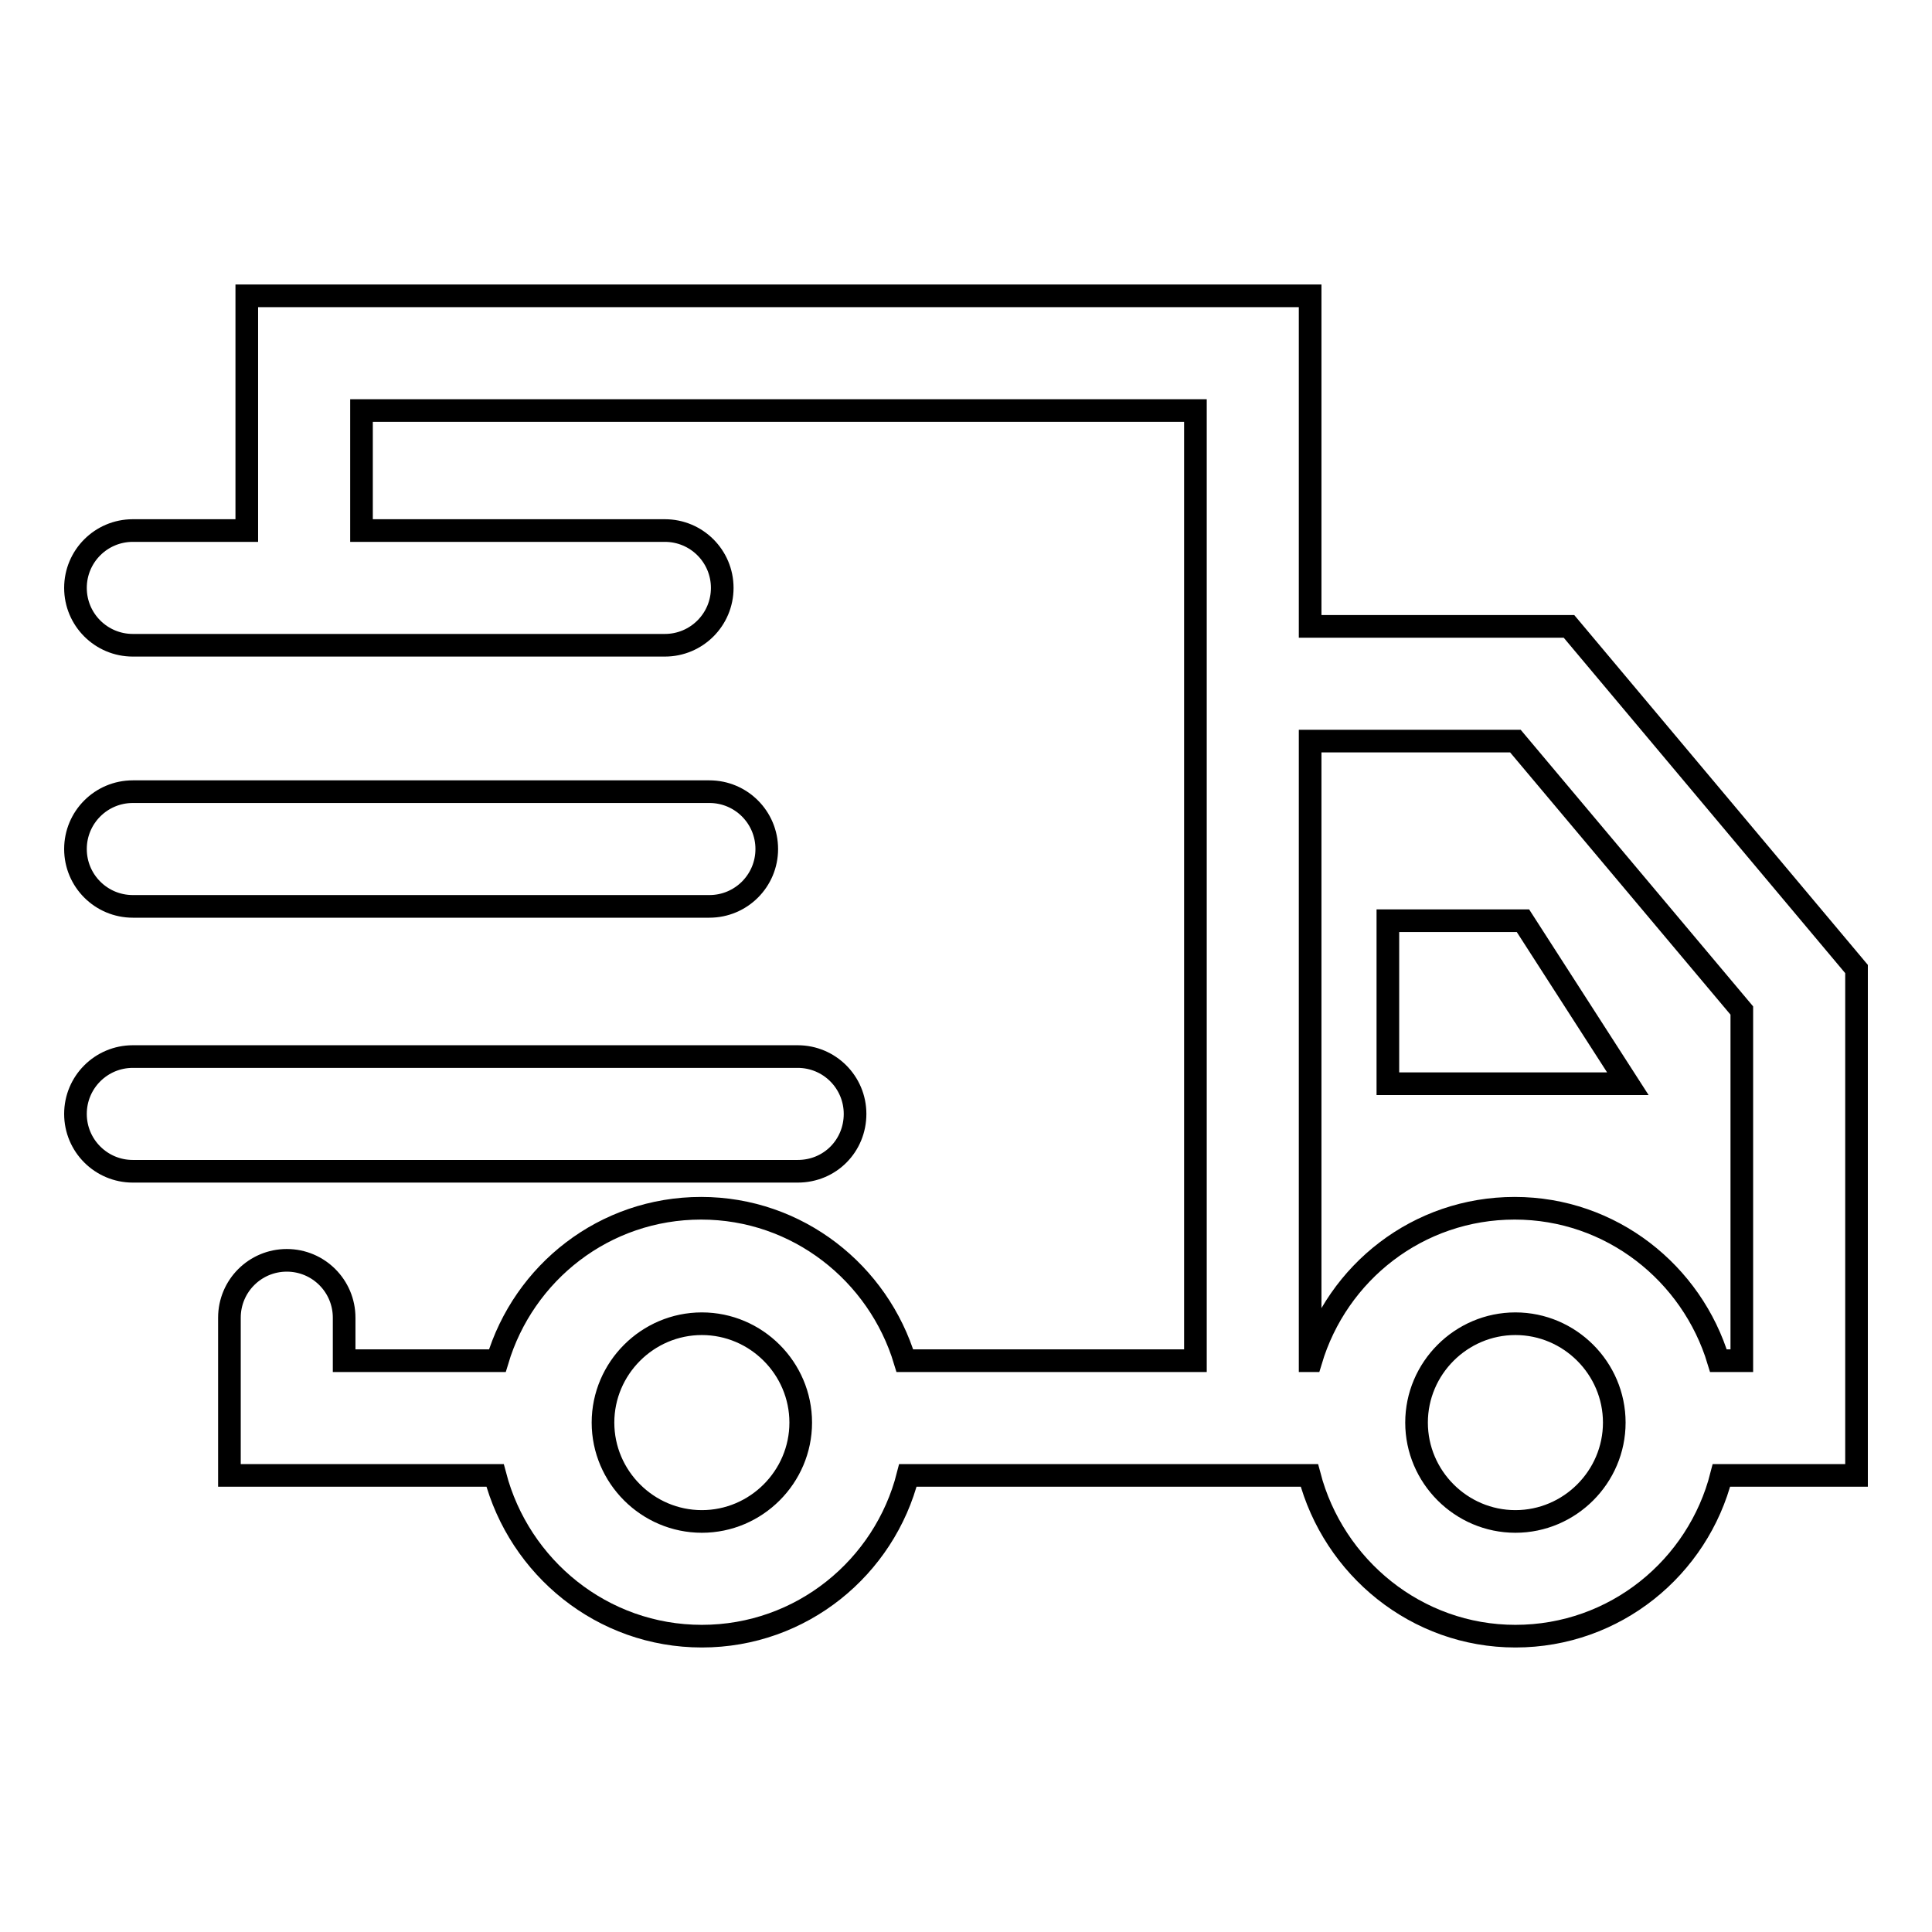
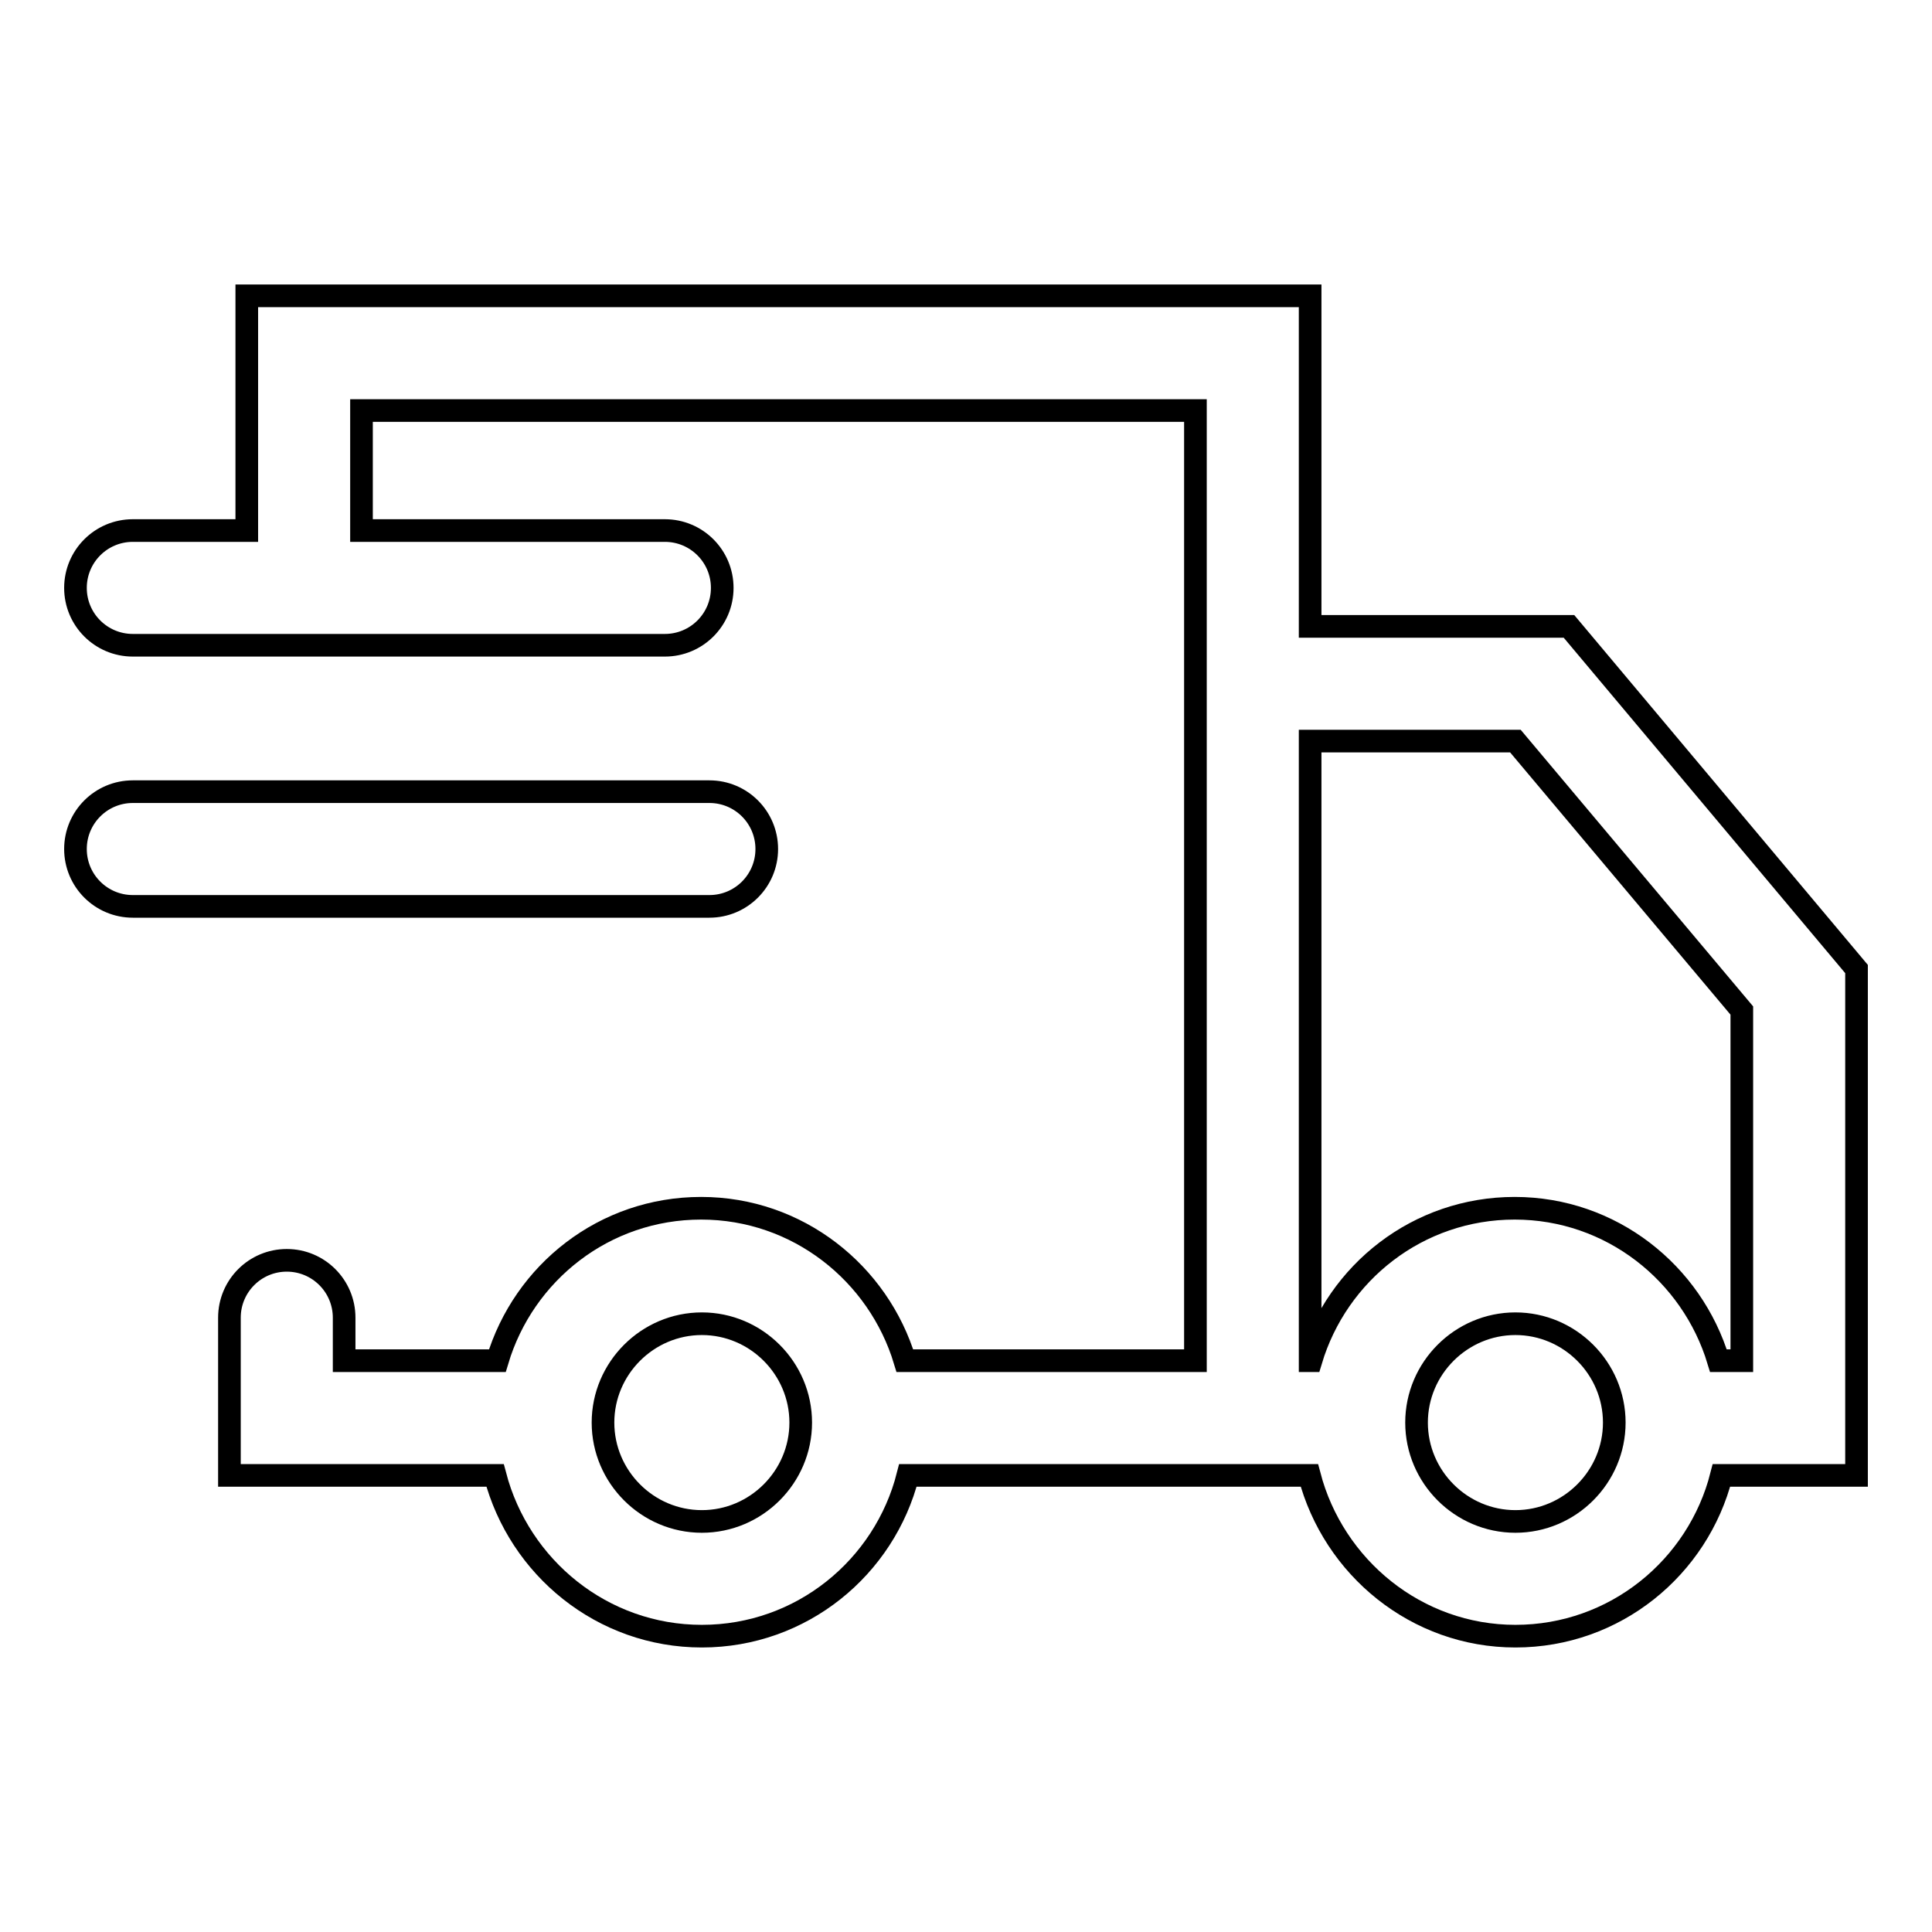
<svg xmlns="http://www.w3.org/2000/svg" version="1.1" x="0px" y="0px" viewBox="0 0 256 256" enable-background="new 0 0 256 256" xml:space="preserve">
  <g>
    <g>
      <path stroke-width="3" fill-opacity="0" stroke="#000000" d="M246,128.4L207.9,83h-34.3V39.2H32.7v31.1H17.6c-4.2,0-7.6,3.4-7.6,7.6c0,4.2,3.4,7.6,7.6,7.6h70.5c4.2,0,7.6-3.4,7.6-7.6c0-4.2-3.4-7.6-7.6-7.6H47.9V54.4h110.5v125.9h-38.5c-3.5-11.6-14.2-20.2-27-20.2c-12.8,0-23.5,8.5-27,20.2H45.6v-5.7c0-4.2-3.4-7.6-7.6-7.6c-4.2,0-7.6,3.4-7.6,7.6v20.9h35.2c3.2,12.2,14.2,21.3,27.4,21.3c13.2,0,24.2-9.1,27.3-21.3h38.2h15c3.2,12.2,14.2,21.3,27.3,21.3c13.2,0,24.2-9.1,27.3-21.3H246V128.4L246,128.4z M93,201.6c-7.2,0-13.1-5.9-13.1-13.1c0-7.2,5.9-13.1,13.1-13.1c7.2,0,13.1,5.9,13.1,13.1C106.1,195.7,100.2,201.6,93,201.6z M200.8,201.6c-7.2,0-13.1-5.9-13.1-13.1c0-7.2,5.9-13.1,13.1-13.1c7.2,0,13.1,5.9,13.1,13.1C213.9,195.7,208,201.6,200.8,201.6z M230.8,180.3h-3.1c-3.5-11.6-14.2-20.2-27-20.2c-12.8,0-23.5,8.5-27,20.2h-0.1V98.2h27.2l30,35.7L230.8,180.3L230.8,180.3z" />
      <path stroke-width="3" fill-opacity="0" stroke="#000000" d="M17.6,120.1H94c4.2,0,7.6-3.4,7.6-7.6s-3.4-7.6-7.6-7.6H17.6c-4.2,0-7.6,3.4-7.6,7.6S13.4,120.1,17.6,120.1z" />
-       <path stroke-width="3" fill-opacity="0" stroke="#000000" d="M113.3,147.6c0-4.2-3.4-7.6-7.6-7.6H17.6c-4.2,0-7.6,3.4-7.6,7.6c0,4.2,3.4,7.6,7.6,7.6h88.1C110,155.2,113.3,151.8,113.3,147.6z" />
-       <path stroke-width="3" fill-opacity="0" stroke="#000000" d="M183.9,143.6h31.8L201.8,122h-17.9V143.6z" />
    </g>
  </g>
</svg>